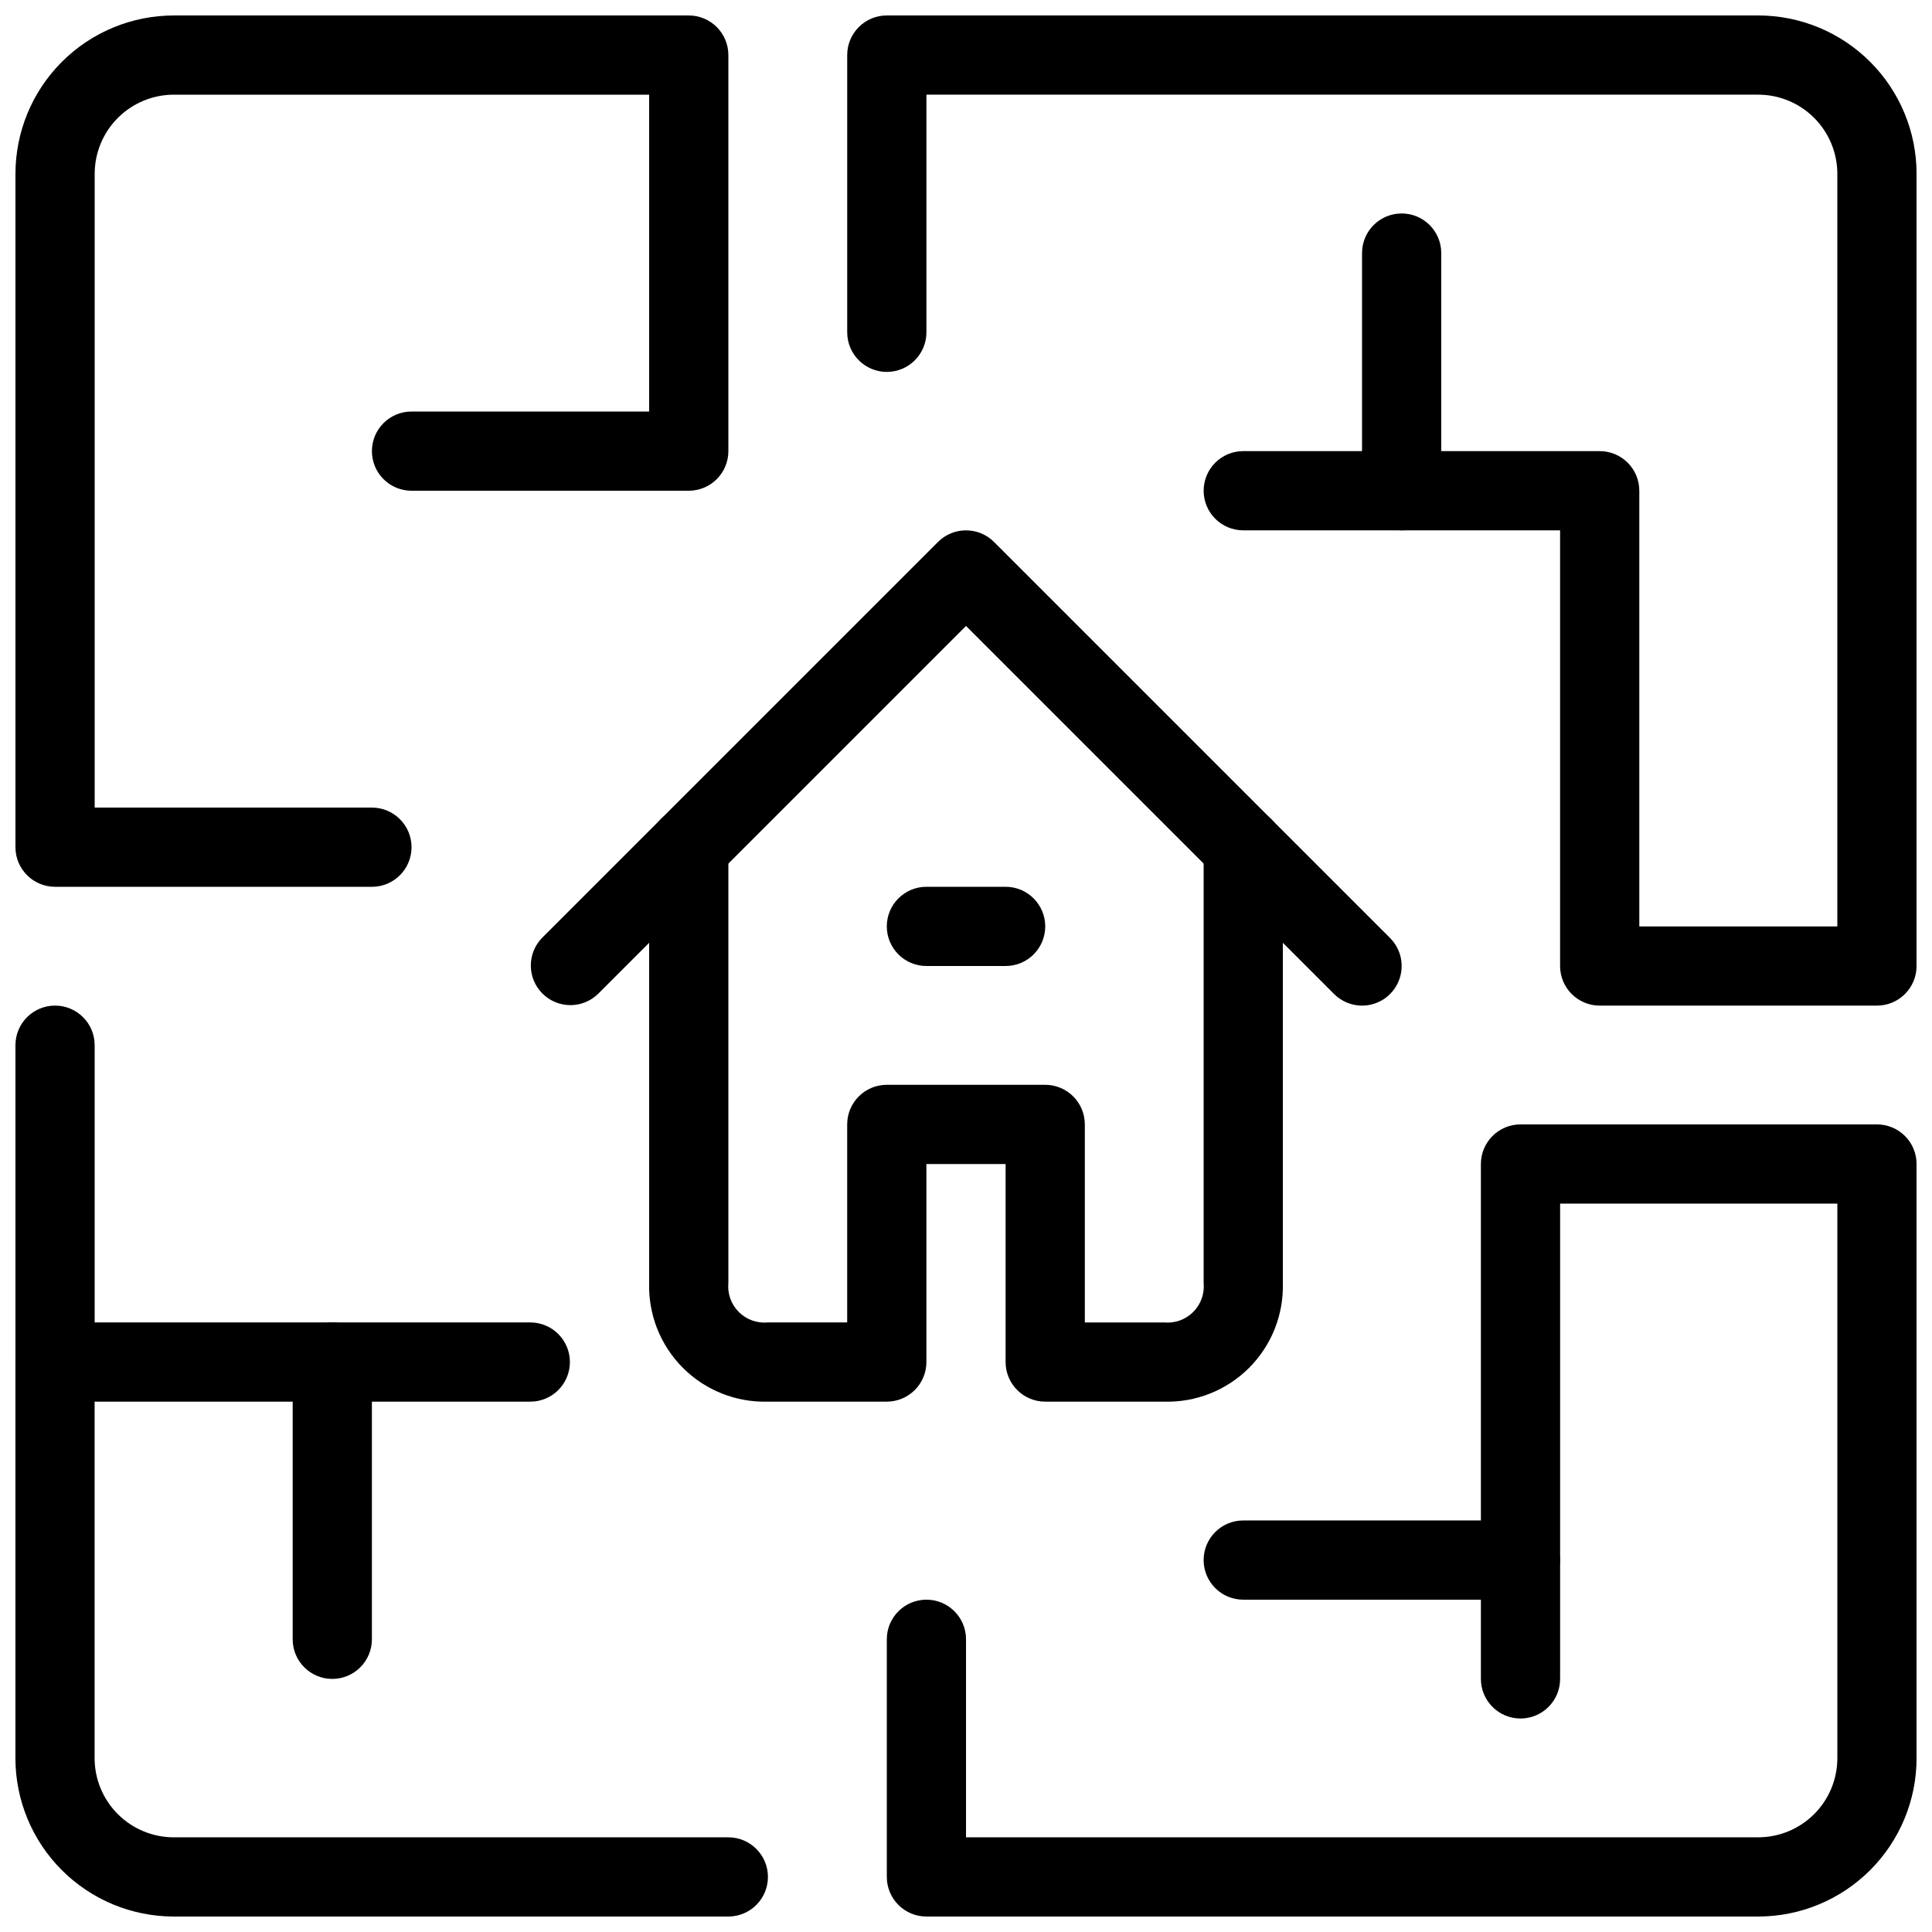
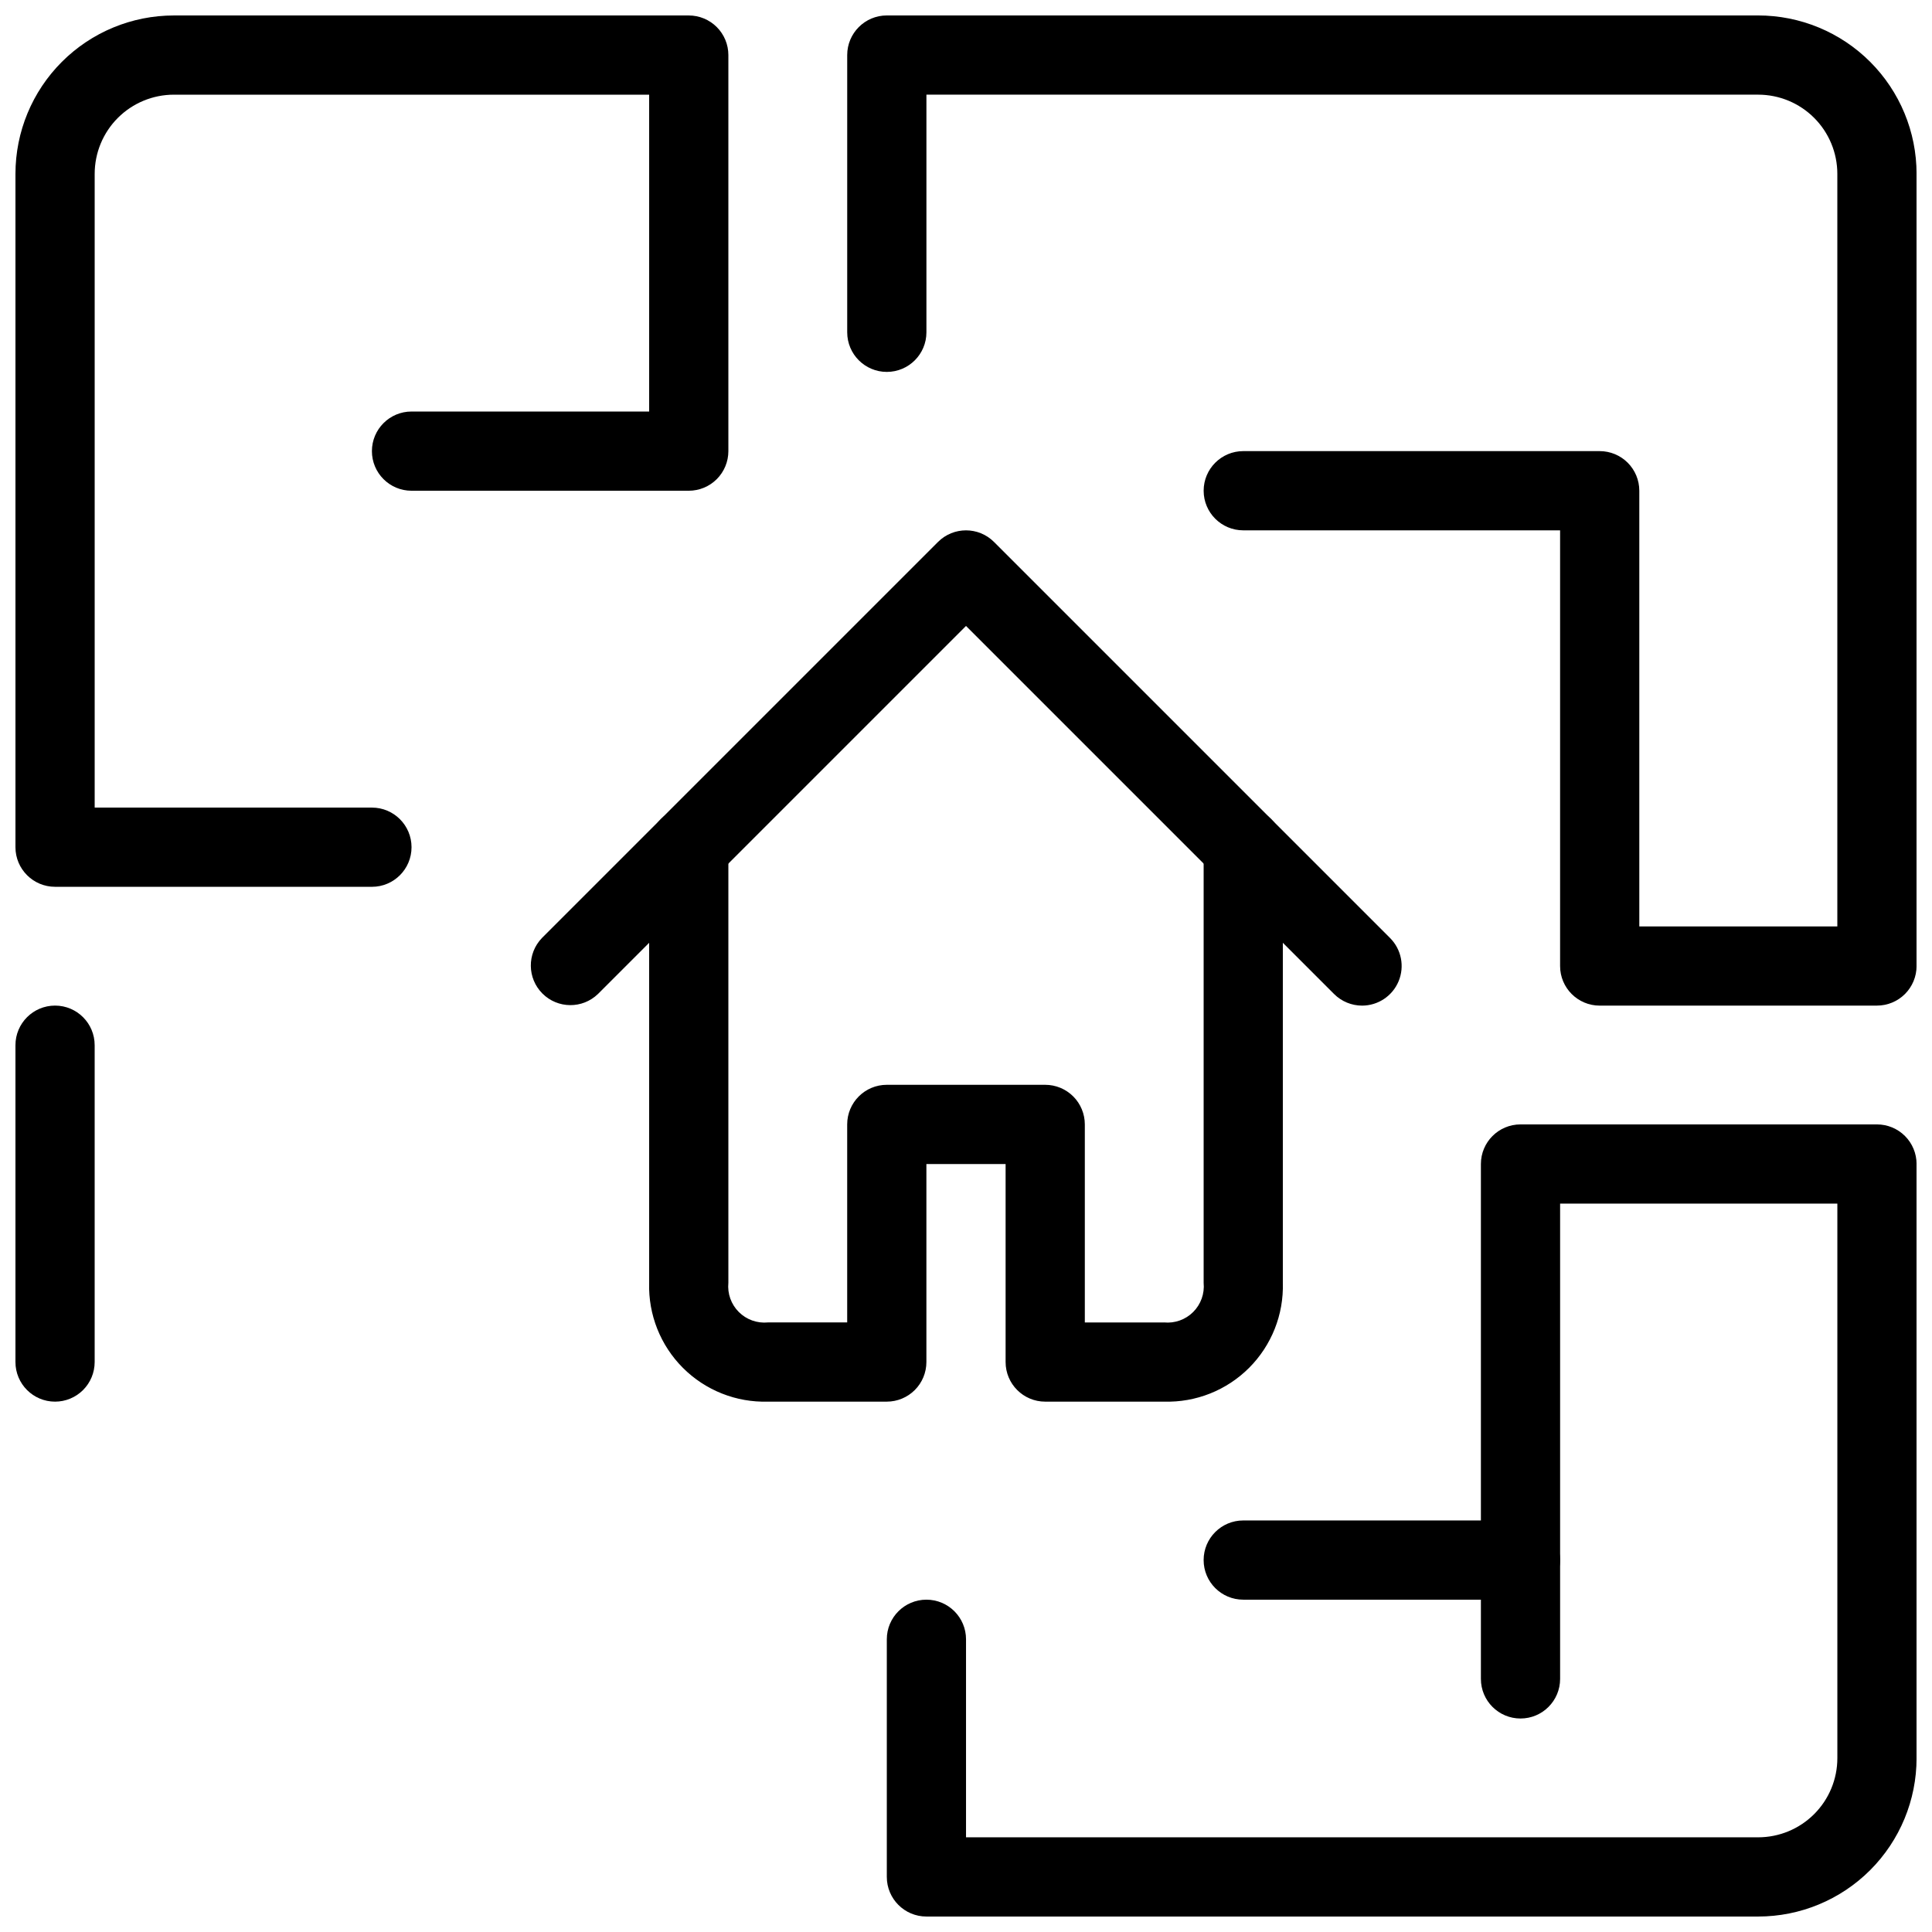
<svg xmlns="http://www.w3.org/2000/svg" width="800px" height="800px" version="1.1" viewBox="144 144 512 512">
  <defs>
    <clipPath id="e">
      <path d="m368 148.09h283.9v262.91h-283.9z" />
    </clipPath>
    <clipPath id="d">
      <path d="m379 441h272.9v210.9h-272.9z" />
    </clipPath>
    <clipPath id="c">
-       <path d="m148.09 494h199.91v157.9h-199.91z" />
-     </clipPath>
+       </clipPath>
    <clipPath id="b">
      <path d="m148.09 148.09h189.91v231.91h-189.91z" />
    </clipPath>
    <clipPath id="a">
      <path d="m148.09 410h21.906v106h-21.906z" />
    </clipPath>
  </defs>
  <g clip-path="url(#e)">
    <path d="m641.41 410.5h-73.473c-5.797 0-10.496-4.699-10.496-10.496v-115.46h-83.965c-5.797 0-10.496-4.699-10.496-10.496s4.699-10.496 10.496-10.496h94.465-0.004c2.785 0 5.453 1.105 7.422 3.074s3.074 4.637 3.074 7.422v115.46h52.48v-199.43c0-5.566-2.211-10.906-6.148-14.844s-9.273-6.148-14.844-6.148h-220.41v62.977c0 5.797-4.699 10.496-10.496 10.496-5.797 0-10.496-4.699-10.496-10.496v-73.473c0-5.797 4.699-10.496 10.496-10.496h230.91c11.137 0 21.816 4.422 29.688 12.297 7.875 7.875 12.297 18.551 12.297 29.688v209.92c0 2.781-1.105 5.453-3.074 7.422s-4.637 3.074-7.422 3.074z" />
  </g>
  <g clip-path="url(#d)">
    <path d="m609.92 651.9h-220.41c-5.797 0-10.496-4.699-10.496-10.496v-62.977c0-5.797 4.699-10.496 10.496-10.496s10.496 4.699 10.496 10.496v52.48h209.92c5.57 0 10.906-2.211 14.844-6.148s6.148-9.273 6.148-14.844v-146.94h-73.473v125.95c0 5.797-4.699 10.496-10.496 10.496s-10.496-4.699-10.496-10.496v-136.45c0-5.797 4.699-10.496 10.496-10.496h94.465c2.785 0 5.453 1.105 7.422 3.074 1.969 1.965 3.074 4.637 3.074 7.422v157.44c0 11.137-4.422 21.816-12.297 29.688-7.871 7.875-18.551 12.297-29.688 12.297z" />
  </g>
  <g clip-path="url(#c)">
-     <path d="m337.02 651.9h-146.95c-11.137 0-21.812-4.422-29.688-12.297-7.875-7.871-12.297-18.551-12.297-29.688v-104.96c0-5.797 4.699-10.496 10.496-10.496h125.95c5.797 0 10.496 4.699 10.496 10.496s-4.699 10.496-10.496 10.496h-115.46v94.465c0 5.57 2.211 10.906 6.148 14.844s9.277 6.148 14.844 6.148h146.95c5.797 0 10.496 4.699 10.496 10.496s-4.699 10.496-10.496 10.496z" />
-   </g>
+     </g>
  <g clip-path="url(#b)">
    <path d="m242.56 379.01h-83.969c-5.797 0-10.496-4.699-10.496-10.496v-178.43c0-11.137 4.422-21.812 12.297-29.688s18.551-12.297 29.688-12.297h136.45c2.781 0 5.453 1.105 7.422 3.074s3.074 4.637 3.074 7.422v104.96c0 2.781-1.105 5.453-3.074 7.422s-4.641 3.074-7.422 3.074h-73.473c-5.797 0-10.496-4.699-10.496-10.496s4.699-10.496 10.496-10.496h62.977v-83.969h-125.95c-5.566 0-10.906 2.211-14.844 6.148s-6.148 9.277-6.148 14.844v167.94h73.473c5.797 0 10.496 4.699 10.496 10.496s-4.699 10.496-10.496 10.496z" />
  </g>
  <path d="m504.96 410.5c-2.781-0.004-5.449-1.109-7.418-3.078l-97.539-97.539-97.539 97.539h-0.004c-4.117 3.981-10.664 3.922-14.711-0.125-4.051-4.051-4.106-10.598-0.129-14.715l104.96-104.96c4.098-4.098 10.742-4.098 14.84 0l104.96 104.96c3 3 3.898 7.516 2.273 11.438-1.621 3.922-5.449 6.477-9.695 6.481z" />
  <path d="m452.48 515.45h-31.488c-5.797 0-10.496-4.699-10.496-10.496v-52.477h-20.992v52.48-0.004c0 2.785-1.105 5.457-3.074 7.422-1.969 1.969-4.641 3.074-7.422 3.074h-31.488c-8.426 0.25-16.578-2.988-22.539-8.949-5.957-5.961-9.195-14.113-8.949-22.539v-115.45c0-5.797 4.699-10.496 10.496-10.496s10.496 4.699 10.496 10.496v115.45c-0.281 2.863 0.734 5.699 2.766 7.731s4.867 3.047 7.731 2.766h20.992v-52.477c0-5.797 4.699-10.496 10.496-10.496h41.984c2.781 0 5.453 1.105 7.422 3.074 1.965 1.965 3.074 4.637 3.074 7.422v52.48h20.992v-0.004c2.859 0.281 5.695-0.734 7.727-2.766s3.047-4.867 2.769-7.731v-115.45c0-5.797 4.699-10.496 10.496-10.496 5.793 0 10.492 4.699 10.492 10.496v115.45c0.25 8.426-2.988 16.578-8.949 22.539-5.961 5.961-14.113 9.199-22.535 8.949z" />
-   <path d="m410.5 400h-20.992c-5.797 0-10.496-4.699-10.496-10.496s4.699-10.496 10.496-10.496h20.992c5.797 0 10.496 4.699 10.496 10.496s-4.699 10.496-10.496 10.496z" />
  <g clip-path="url(#a)">
    <path d="m158.59 515.45c-5.797 0-10.496-4.699-10.496-10.496v-83.965c0-5.797 4.699-10.496 10.496-10.496s10.496 4.699 10.496 10.496v83.969-0.004c0 2.785-1.105 5.457-3.074 7.422-1.969 1.969-4.637 3.074-7.422 3.074z" />
  </g>
-   <path d="m515.45 284.54c-5.797 0-10.496-4.699-10.496-10.496v-62.977c0-5.797 4.699-10.496 10.496-10.496s10.496 4.699 10.496 10.496v62.977c0 2.781-1.105 5.453-3.074 7.422-1.965 1.969-4.637 3.074-7.422 3.074z" />
  <path d="m546.94 567.93h-73.469c-5.797 0-10.496-4.699-10.496-10.496s4.699-10.496 10.496-10.496h73.473-0.004c5.797 0 10.496 4.699 10.496 10.496s-4.699 10.496-10.496 10.496z" />
-   <path d="m232.06 588.93c-5.797 0-10.496-4.699-10.496-10.496v-73.473c0-5.797 4.699-10.496 10.496-10.496s10.496 4.699 10.496 10.496v73.473c0 2.785-1.105 5.453-3.074 7.422s-4.637 3.074-7.422 3.074z" />
</svg>